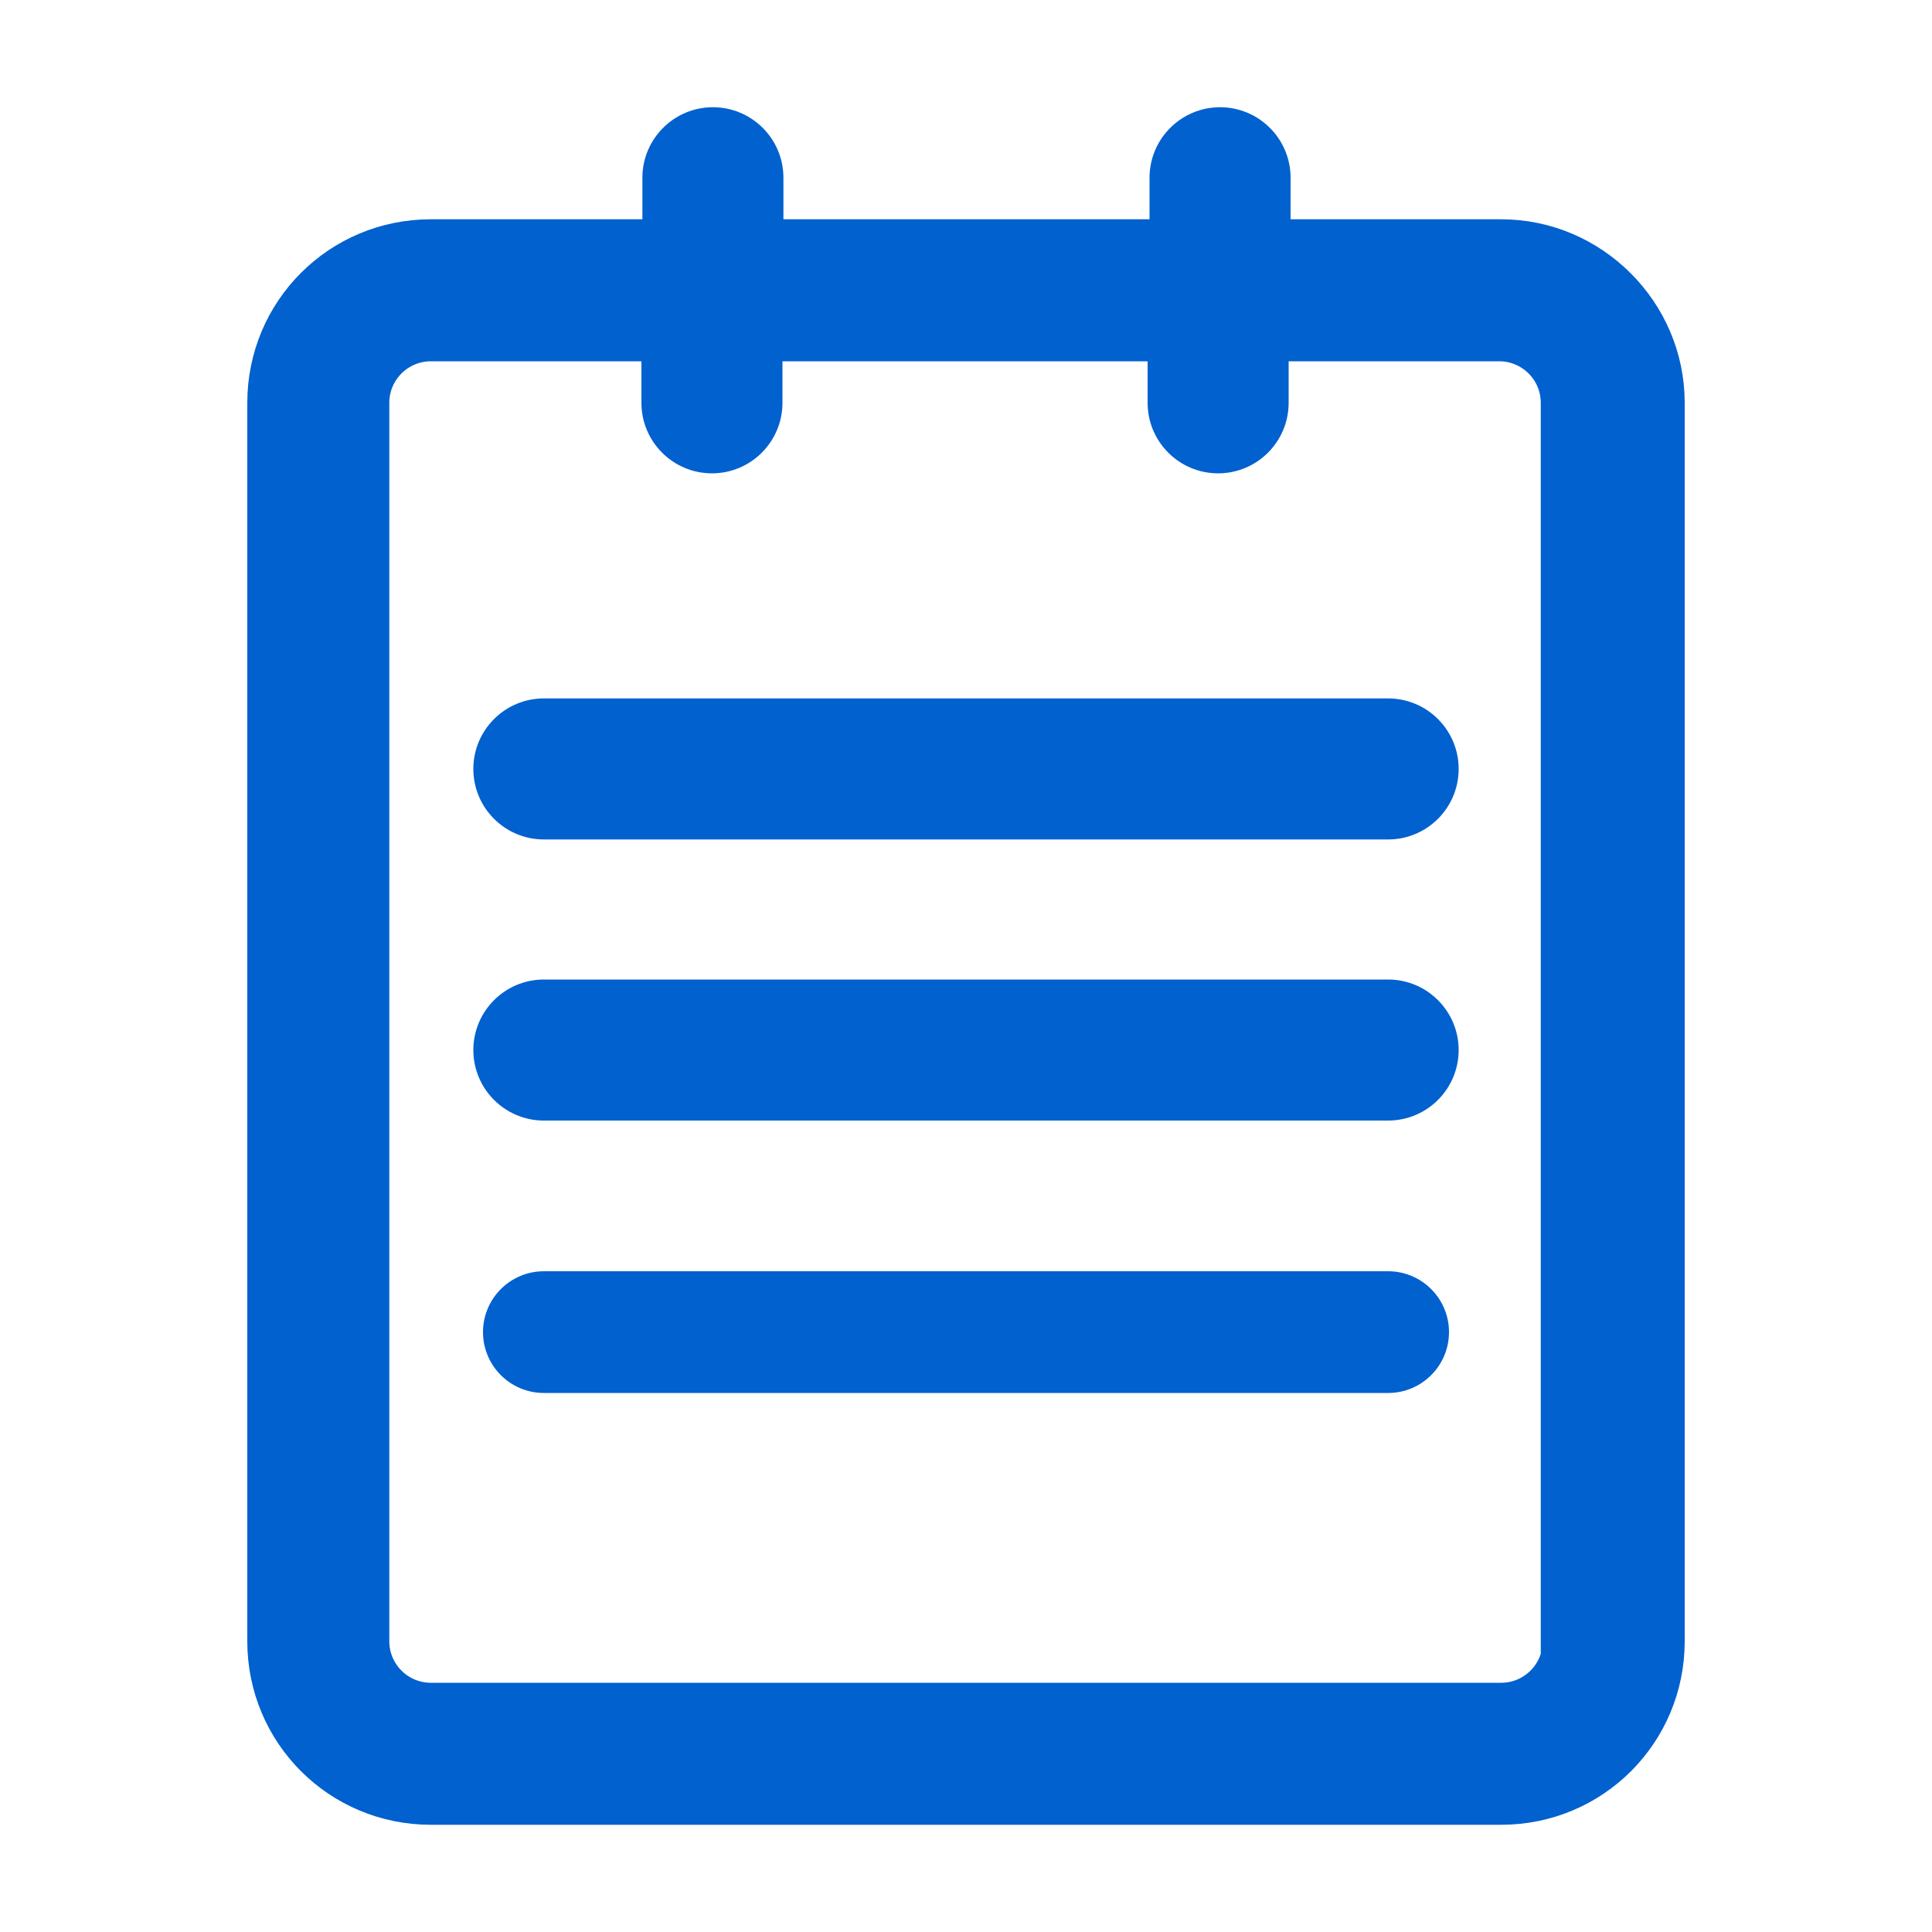
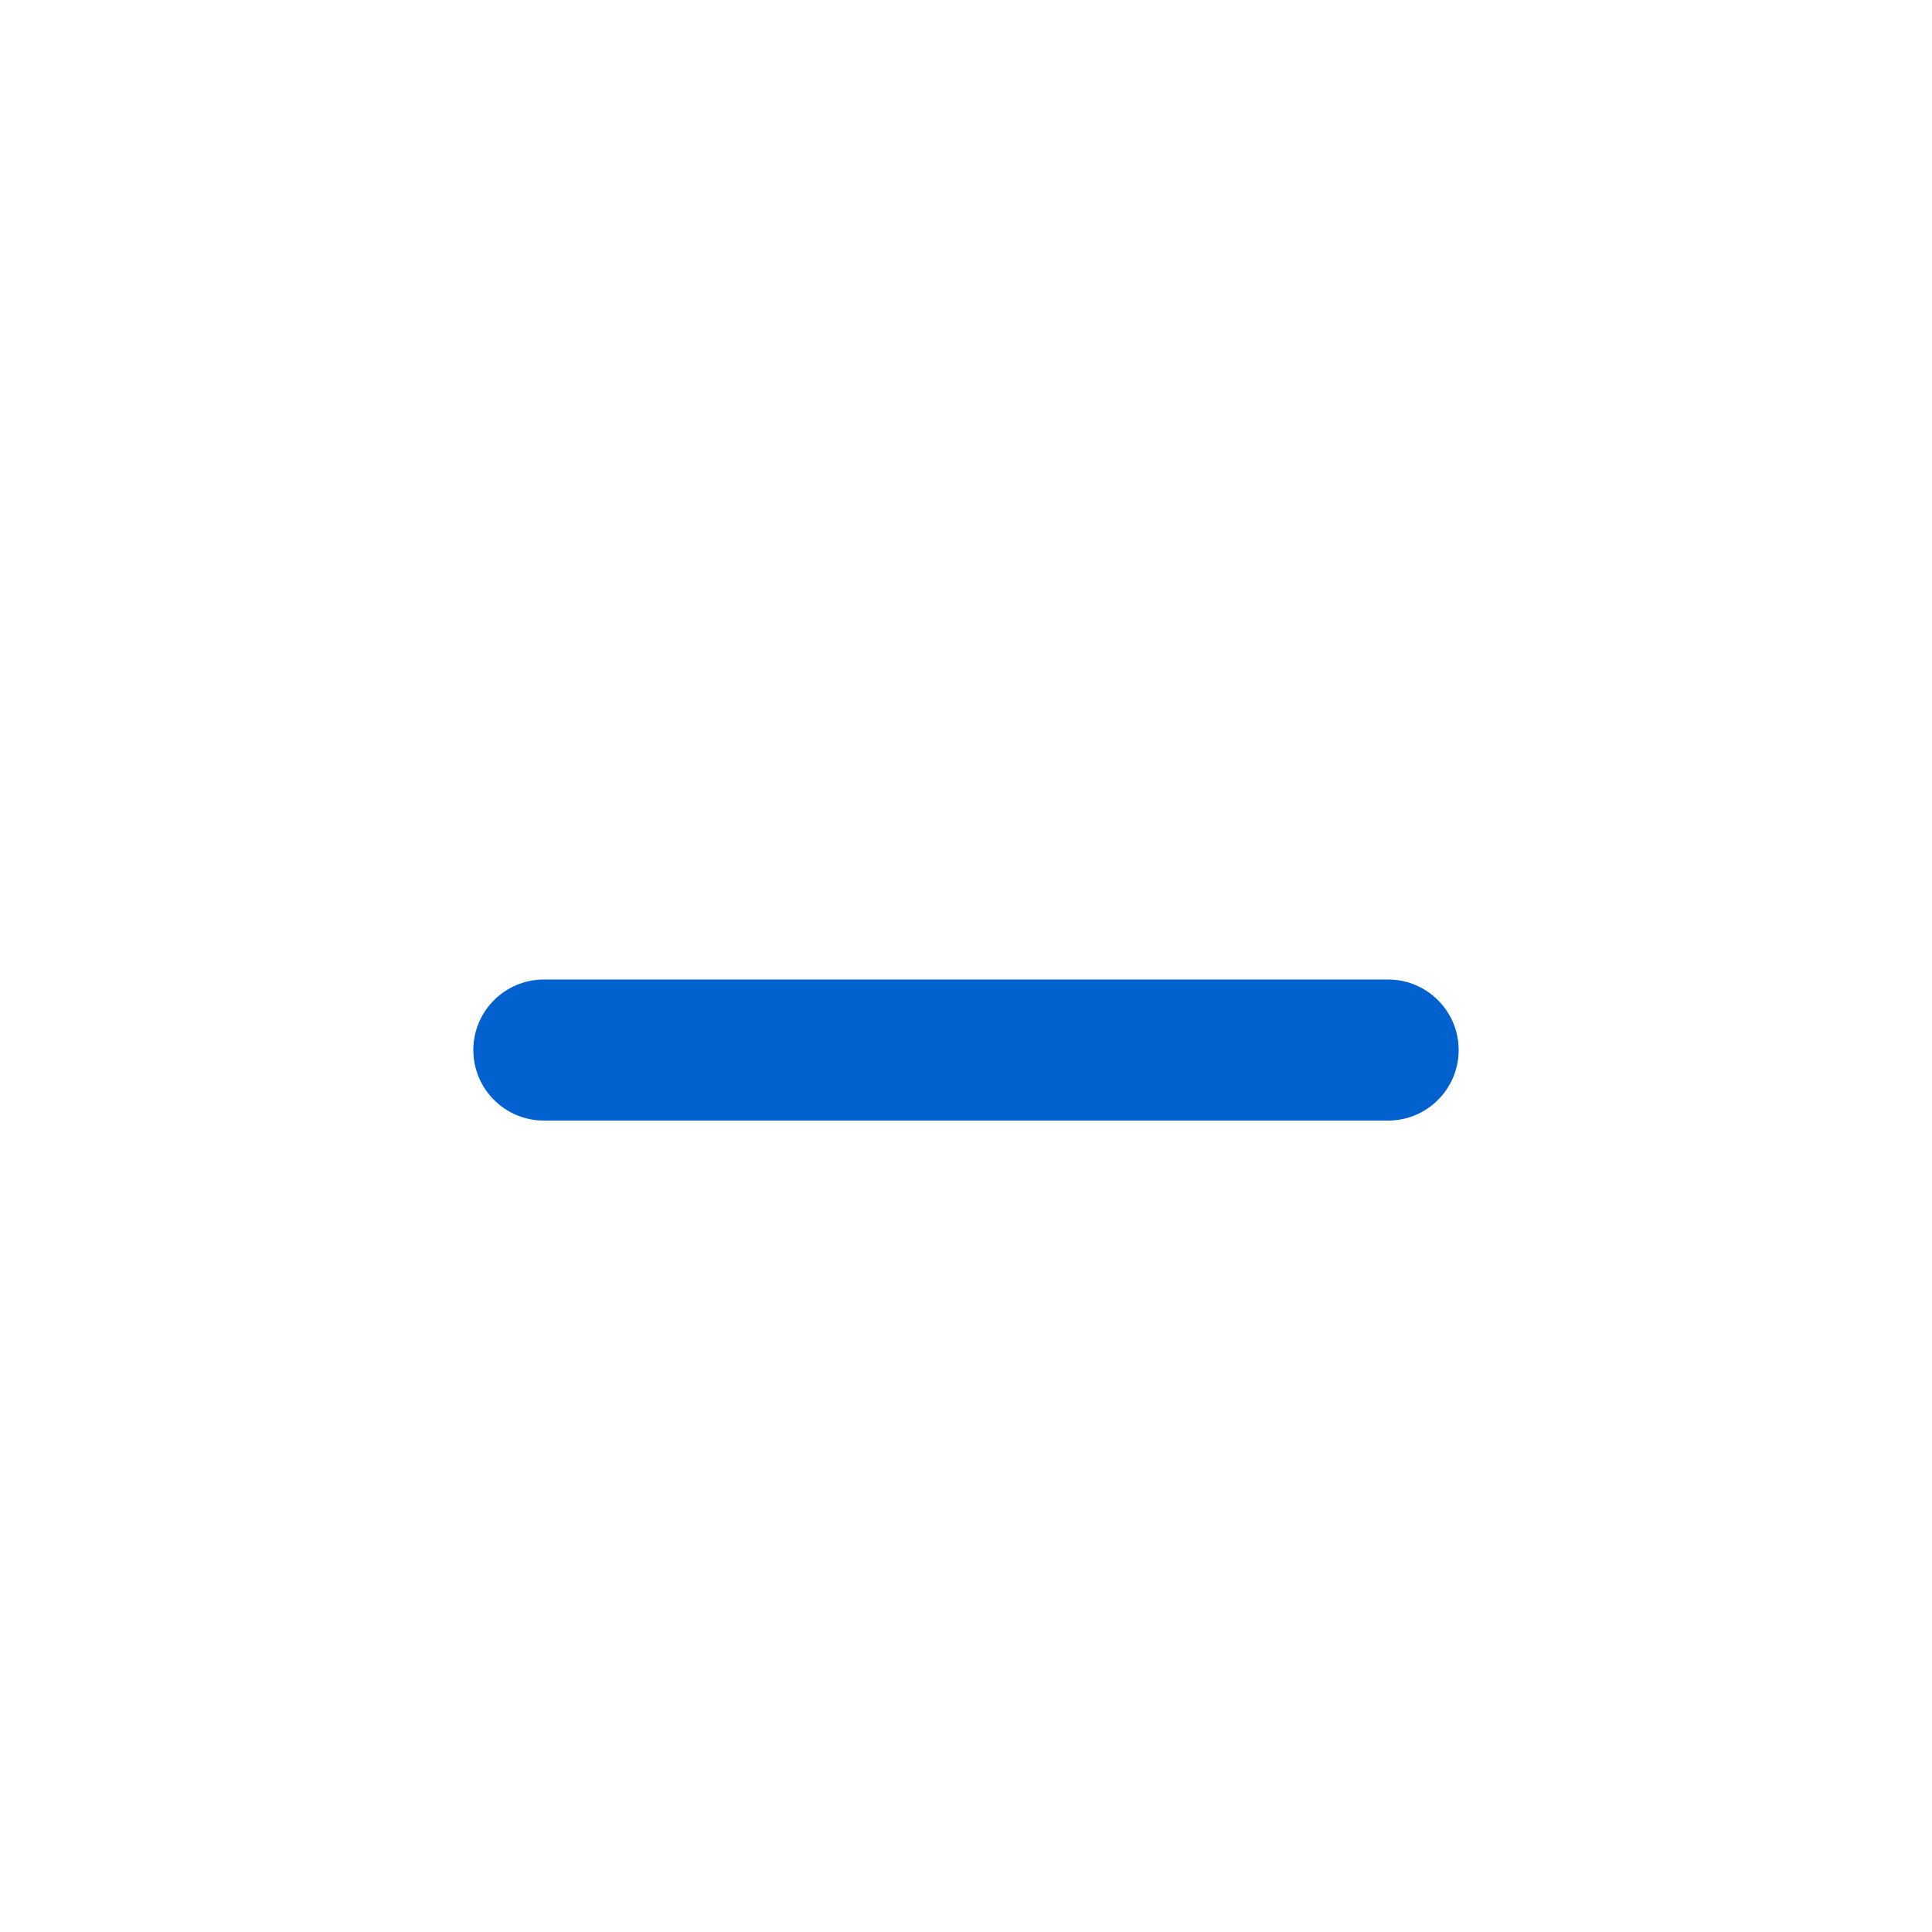
<svg xmlns="http://www.w3.org/2000/svg" version="1.1" id="图层_1" x="0px" y="0px" viewBox="0 0 200 200" style="enable-background:new 0 0 200 200;" xml:space="preserve">
  <style type="text/css">
	.st0{fill:#0161CF;stroke:#0161CF;stroke-width:3;stroke-miterlimit:10;}
	.st1{fill:#0161CF;stroke:#0161CF;stroke-miterlimit:10;}
</style>
-   <path class="st0" d="M155.4,24.2h-23.3v-5.8c0-3.2-2.6-5.8-5.8-5.8s-5.8,2.6-5.8,5.8v5.8H79.6v-5.8c0-3.2-2.6-5.8-5.8-5.8  c-3.2,0-5.8,2.6-5.8,5.8v5.8H44.6c-9.7,0-17.5,7.8-17.5,17.5v128.2c0,9.7,7.8,17.5,17.5,17.5h110.8c9.7,0,17.5-7.8,17.5-17.5V41.7  C172.9,32.1,165,24.2,155.4,24.2z M161.2,169.9c0,3.2-2.6,5.8-5.8,5.8H44.6c-3.2,0-5.8-2.6-5.8-5.8V41.7c0-3.2,2.6-5.8,5.8-5.8h23.3  v5.8c0,3.2,2.6,5.8,5.8,5.8c3.2,0,5.8-2.6,5.8-5.8v-5.8h40.8v5.8c0,3.2,2.6,5.8,5.8,5.8c3.2,0,5.8-2.6,5.8-5.8v-5.8h23.3  c3.2,0,5.8,2.6,5.8,5.8v128.2H161.2z" />
-   <path class="st0" d="M143.7,73.8H56.3c-3.2,0-5.8,2.6-5.8,5.8c0,3.2,2.6,5.8,5.8,5.8h87.4c3.2,0,5.8-2.6,5.8-5.8  S146.9,73.8,143.7,73.8z" />
  <path class="st0" d="M143.7,102.9H56.3c-3.2,0-5.8,2.6-5.8,5.8c0,3.2,2.6,5.8,5.8,5.8h87.4c3.2,0,5.8-2.6,5.8-5.8  S146.9,102.9,143.7,102.9z" />
-   <path class="st1" d="M143.7,132.1H56.3c-3.2,0-5.8,2.6-5.8,5.8s2.6,5.8,5.8,5.8h87.4c3.2,0,5.8-2.6,5.8-5.8  C149.5,134.7,146.9,132.1,143.7,132.1z" />
</svg>